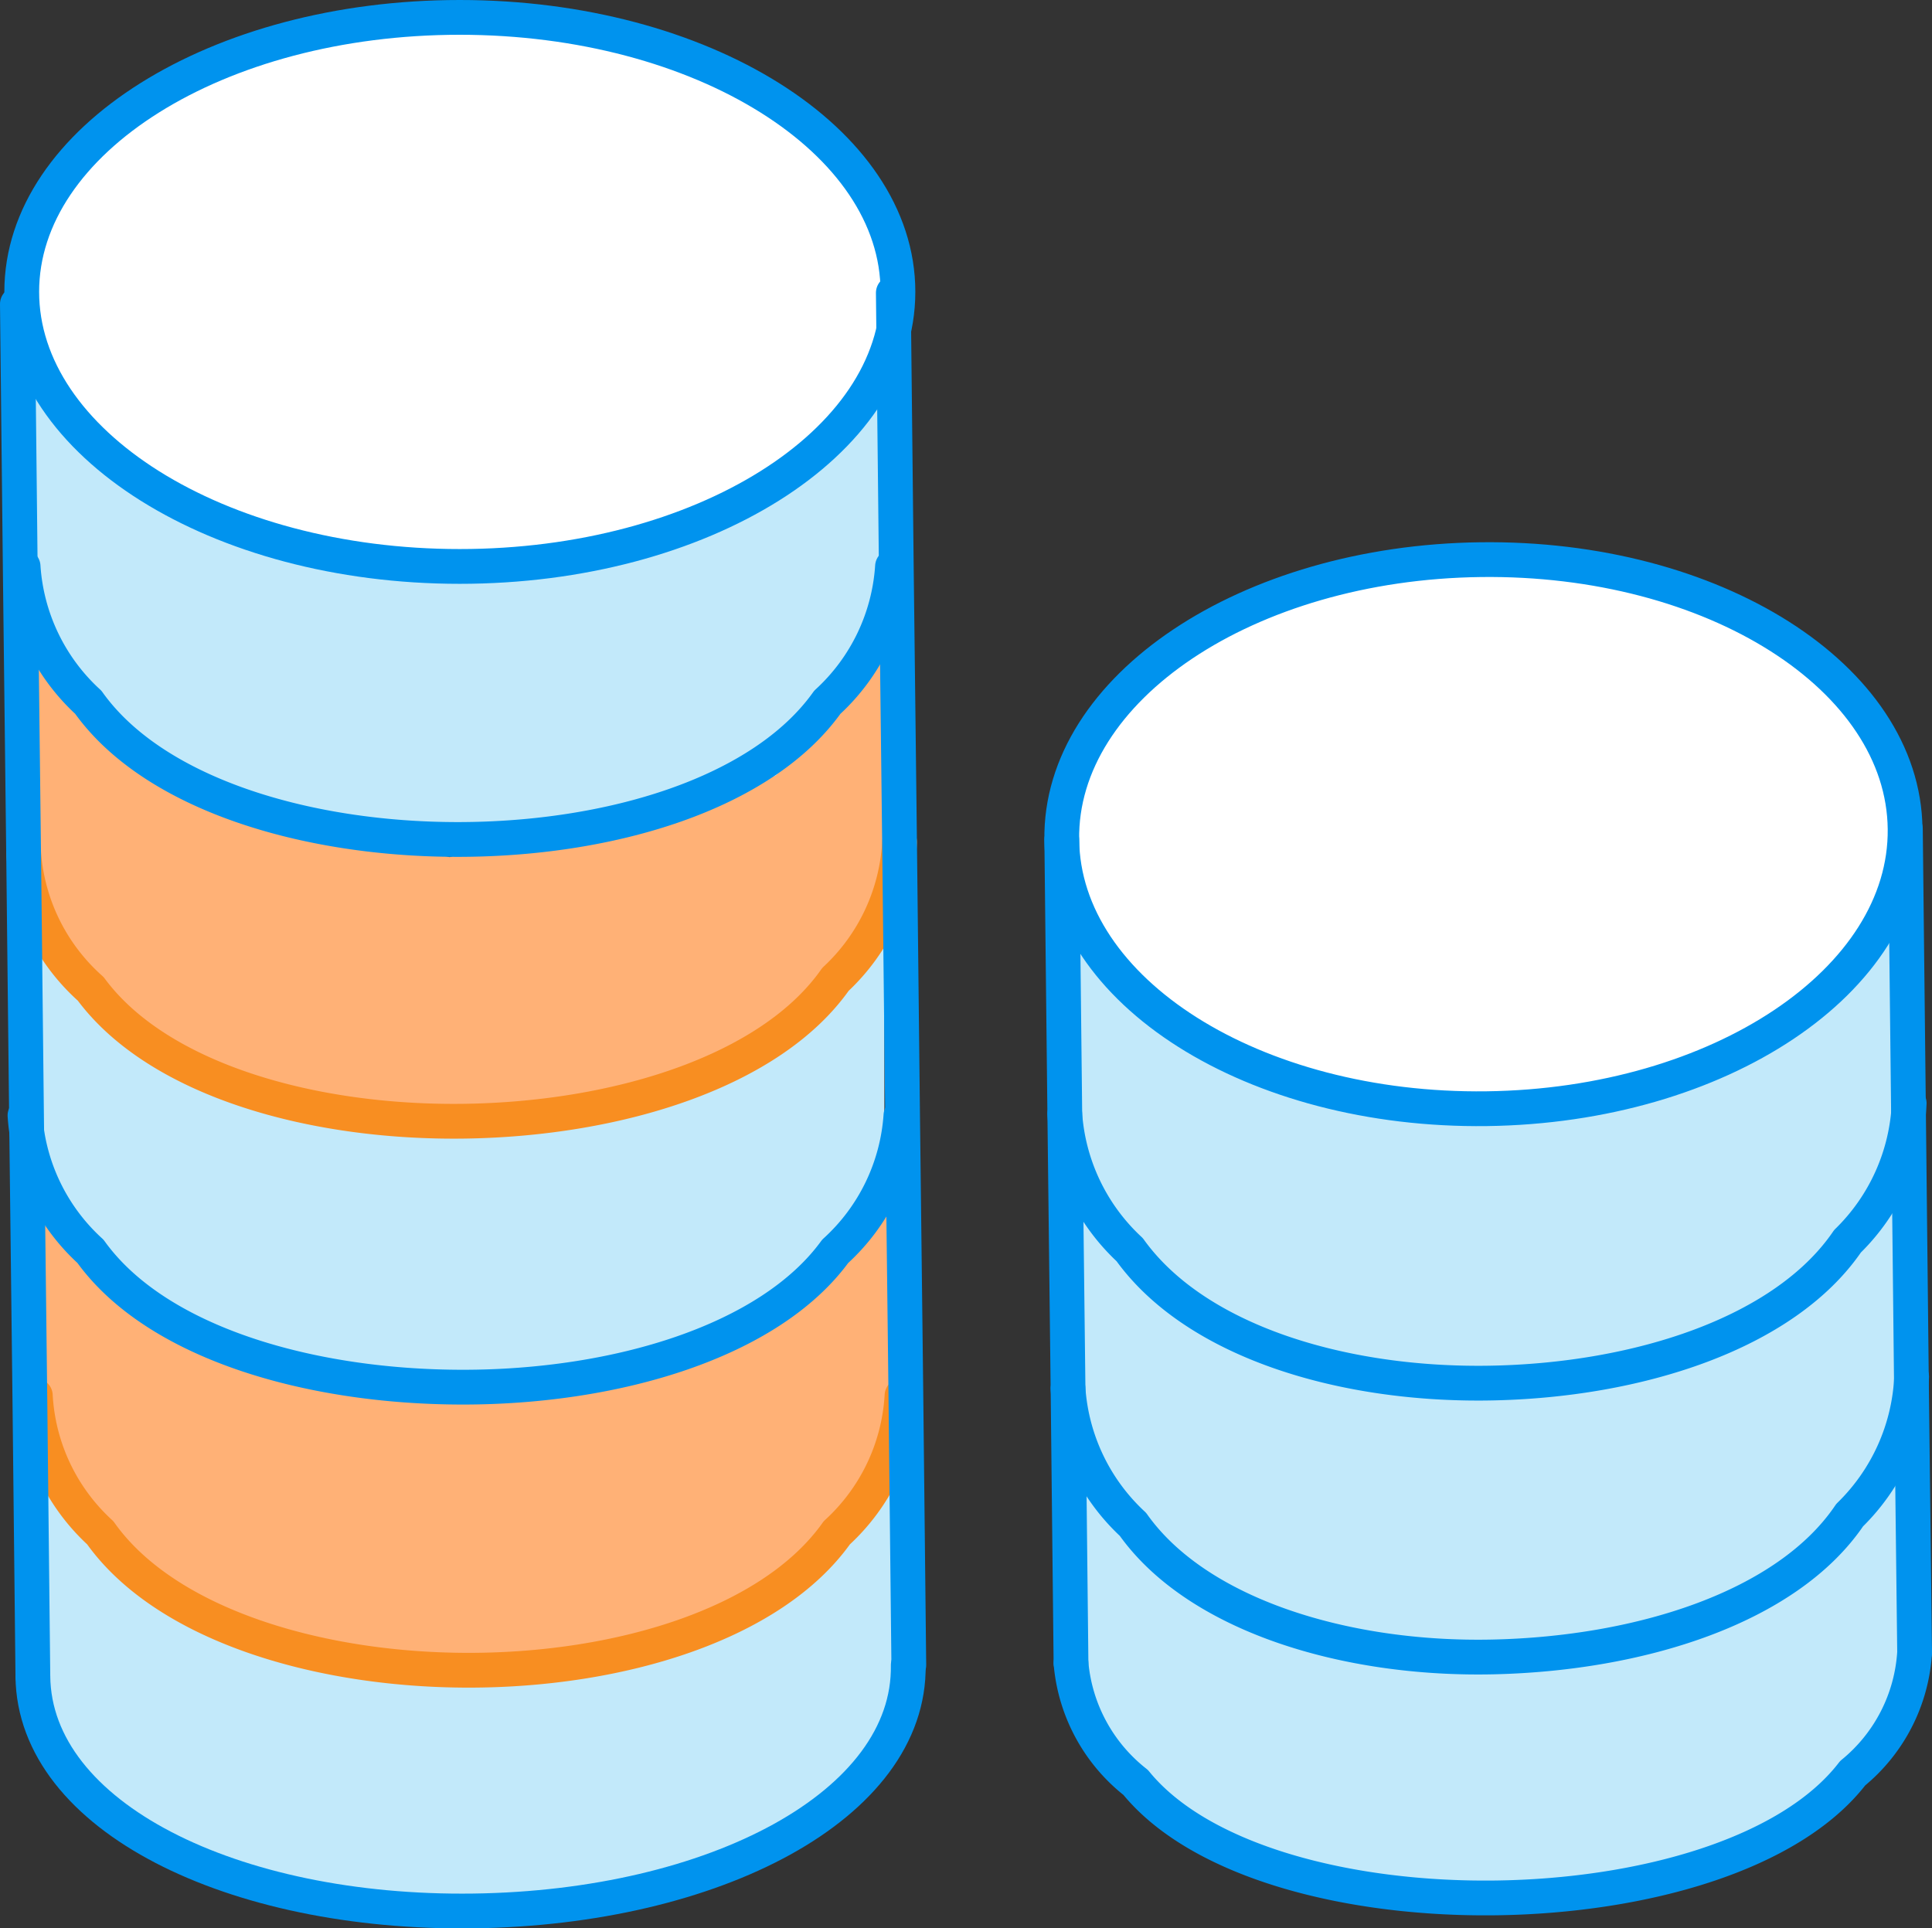
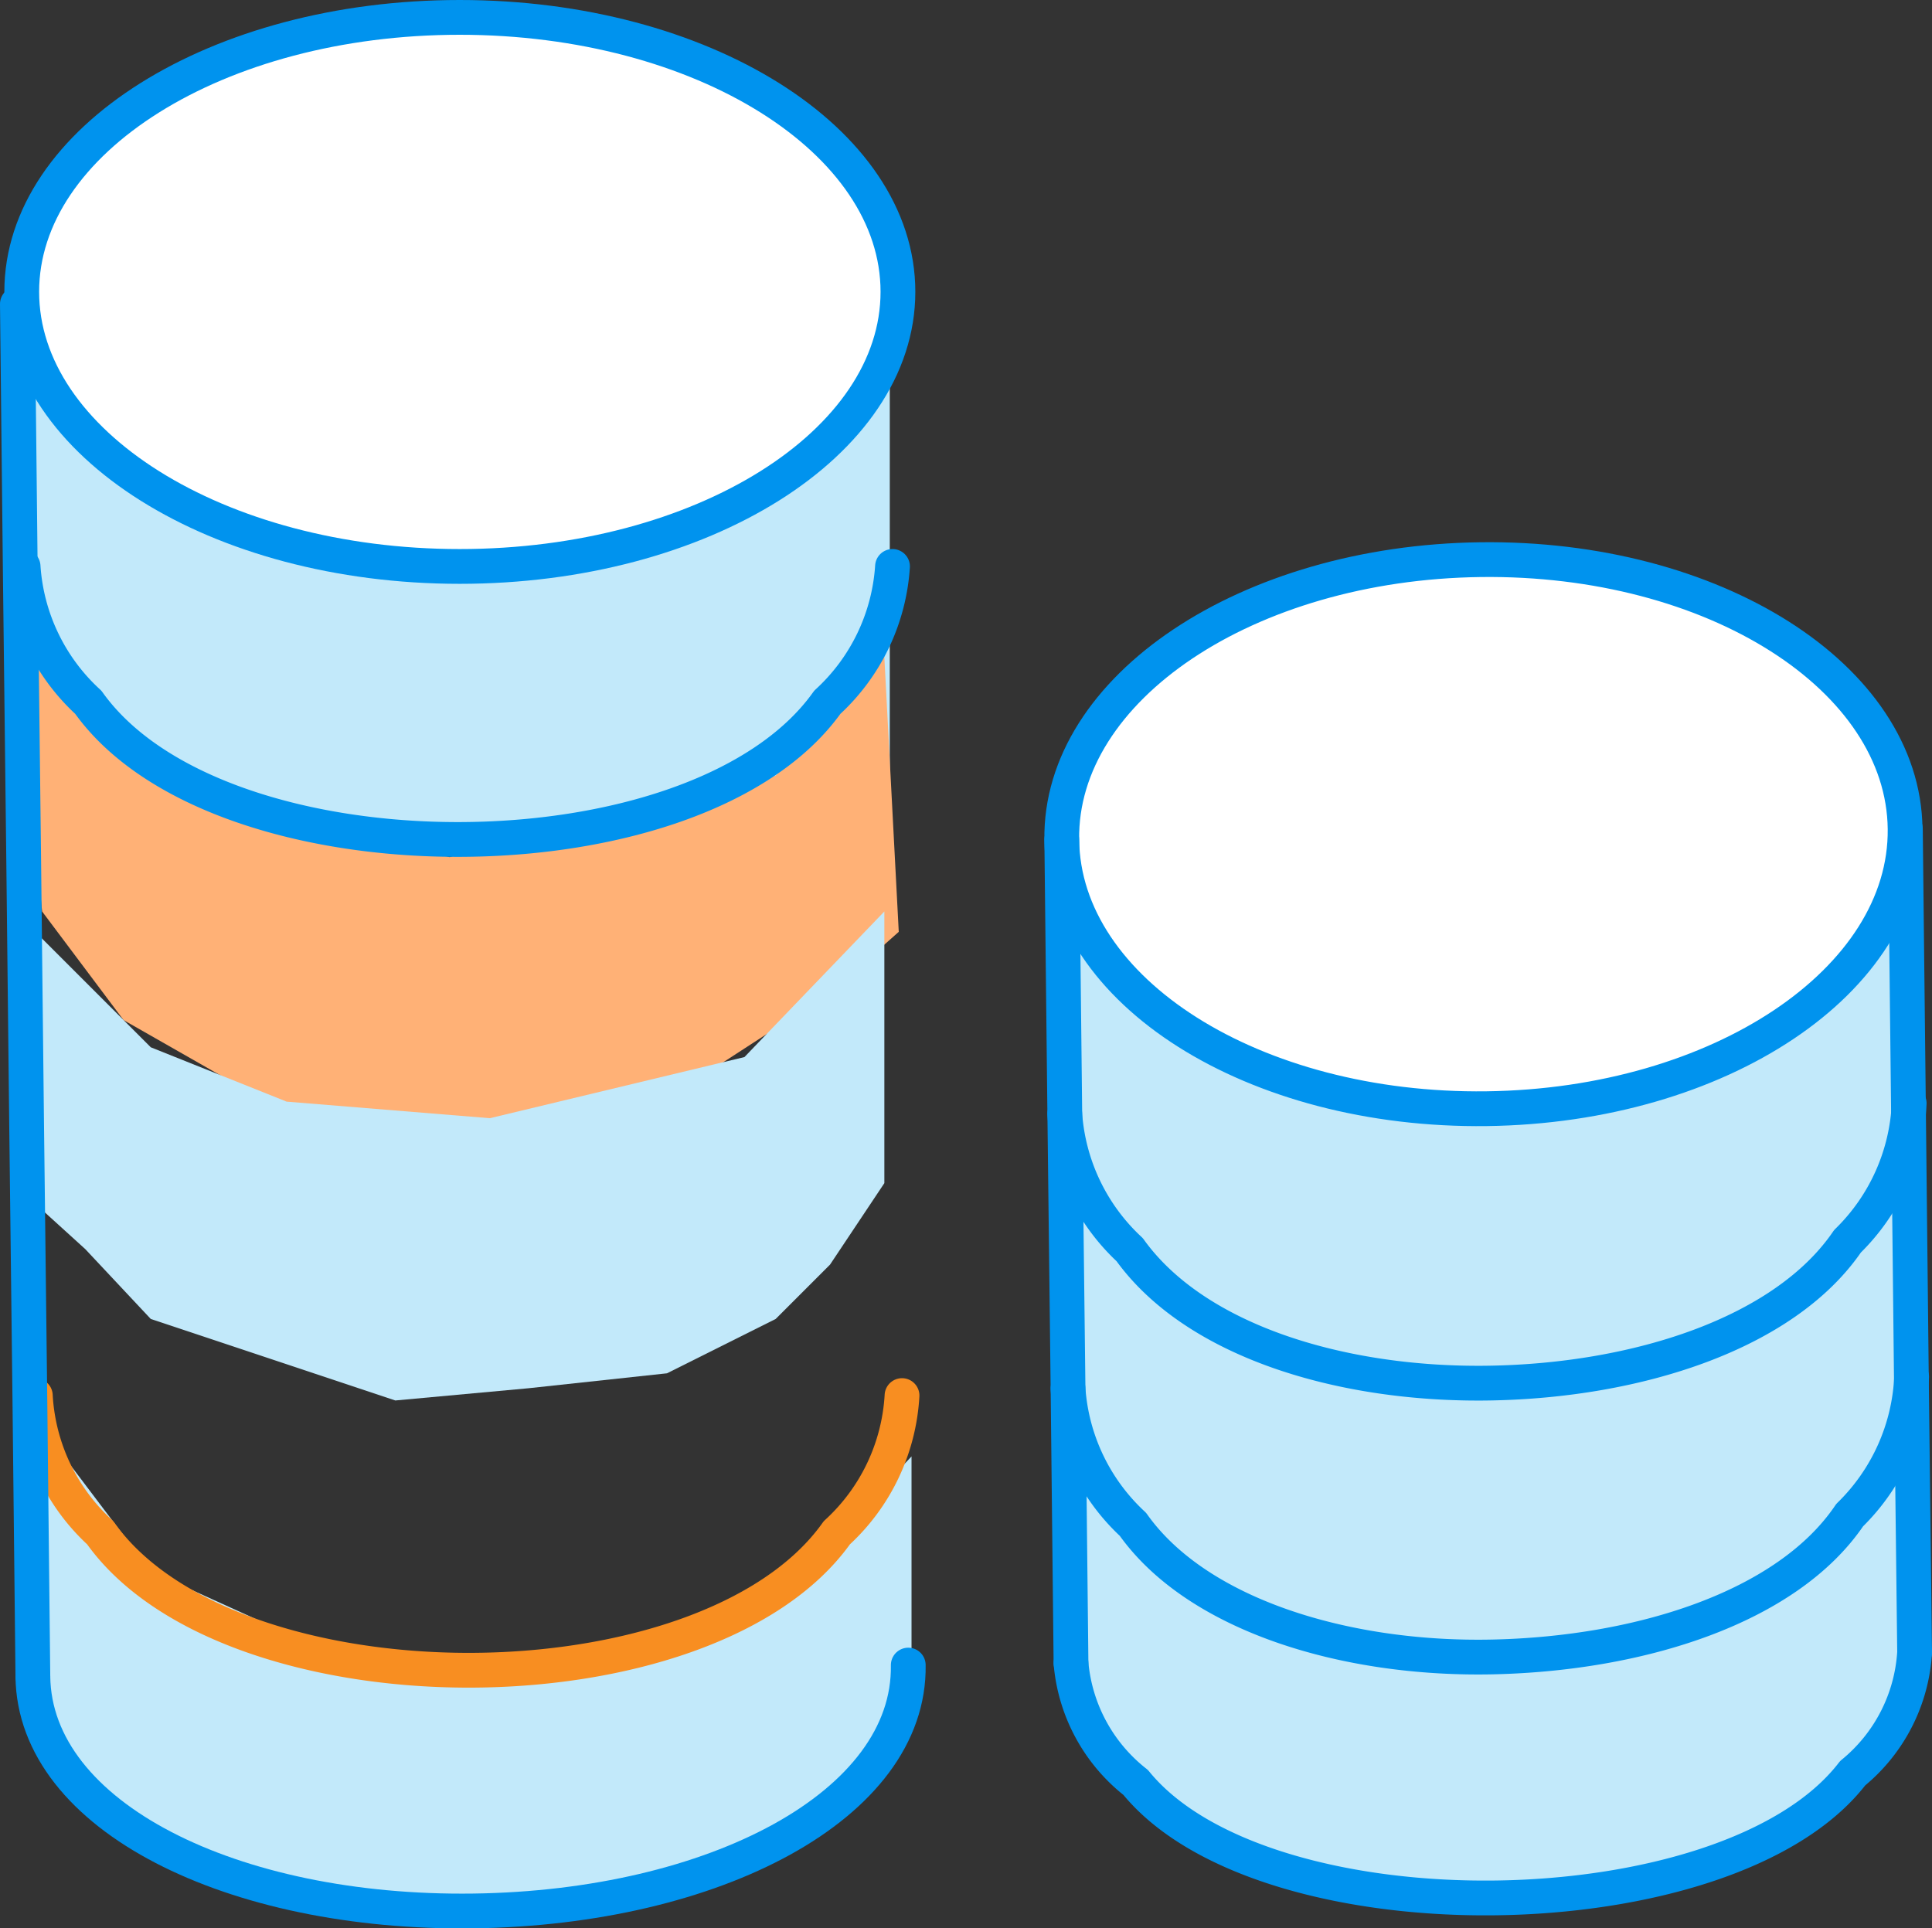
<svg xmlns="http://www.w3.org/2000/svg" viewBox="0 0 71.11 70.98">
  <rect x="0" y="0" width="71.11" height="70.98" fill="#333333" stroke="none" />
  <defs>
    <style>.cls-1{fill:#c2e9fa;}.cls-2{fill:#ffb176;}.cls-3,.cls-5{fill:none;}.cls-3,.cls-4{stroke:#0093ee;}.cls-3,.cls-4,.cls-5{stroke-linecap:round;stroke-linejoin:round;stroke-width:1.28px;}.cls-4{fill:#fff;}.cls-5{stroke:#f88e21;}</style>
  </defs>
  <g id="Vrstva_2" data-name="Vrstva 2">
    <g id="Vrstva_1-2" data-name="Vrstva 1">
      <rect class="cls-1" x="1.09" y="13.55" width="31.66" height="17.97" />
      <polygon class="cls-2" points="0.55 23.55 1.55 33.55 4.55 37.55 9.46 40.35 15.55 41.55 19.48 41.16 25.85 39.6 30.55 36.55 33.08 34.3 32.49 23.05 30.55 26.55 28.55 28.55 25.55 29.55 22.55 30.55 19.05 30.82 16.55 31.55 13.48 30.82 11.55 30.55 8.55 29.55 5.6 28.19 3.08 25.84 0.55 23.55" />
      <polygon class="cls-1" points="39.08 33.02 39.55 56.55 39.55 62.55 42.55 66.55 47.28 68.96 54.75 70.01 61.74 69.04 67.21 66.39 70.18 62.94 70.55 54.55 70.18 32.56 68.17 35.53 66.4 37.14 64.88 38.19 61.55 39.55 58.55 40.55 55.8 40.92 53.87 40.92 50.17 40.44 48.16 39.87 46.55 39.55 44.63 38.27 42.54 37.14 41.17 35.94 39.08 33.02" />
      <polygon class="cls-1" points="1.55 52.55 5.55 57.84 12.55 61.02 19.55 61.02 22.93 60.45 27.55 58.9 31.55 55.73 33.55 53.61 33.55 63.14 30.36 66.49 24.55 69.49 17.55 70.55 11.55 69.49 6.55 68.43 3.55 66.32 1.55 63.14 0.55 54.67 1.55 52.55" />
      <polygon class="cls-1" points="0.55 33.55 5.55 38.55 10.55 40.55 18.03 41.16 27.4 38.91 32.55 33.55 32.55 41.55 32.55 43.55 30.55 46.55 28.55 48.55 24.55 50.55 19.45 51.1 14.55 51.55 8.55 49.55 5.55 48.55 3.14 45.98 1.07 44.1 0.55 33.55" />
-       <polygon class="cls-2" points="3.55 51.55 2.06 54.93 9.3 60.5 20.55 61.55 29.55 58.55 33.19 53.91 33.55 49.55 3.55 51.55" />
-       <polygon class="cls-2" points="1.55 44.55 0.83 49.25 2.33 54.34 31.05 56.59 33.3 53.16 33.03 42.77 31.37 45.44 30.55 46.55 27.55 48.55 25.37 49.78 22.55 50.55 20.55 51.55 17.55 51.55 13.8 50.96 10.55 50.55 7.55 49.55 4.55 47.55 1.55 44.55" />
      <path class="cls-3" d="M39.42,61.22a6.27,6.27,0,0,0,2.38,4.39c2.37,2.91,7.82,4.32,13.25,4.25s10.85-1.61,13.14-4.59a6.23,6.23,0,0,0,2.28-4.45" />
      <path class="cls-3" d="M39.19,41a7.53,7.53,0,0,0,2.39,5C44,49.37,49.4,51,54.83,50.91S65.68,49.09,68,45.69a7.55,7.55,0,0,0,2.27-5.08" />
      <path class="cls-4" d="M39.08,30.91C39,25.33,45.91,20.71,54.49,20.6s15.57,4.33,15.63,9.91-6.83,10.19-15.4,10.3-15.58-4.32-15.64-9.9Z" />
      <path class="cls-3" d="M39.31,51.11a7.51,7.51,0,0,0,2.39,5c2.36,3.33,7.81,5,13.25,4.88s10.84-1.83,13.13-5.22a7.58,7.58,0,0,0,2.28-5.09" />
      <polyline class="cls-3" points="70.13 30.51 70.24 40.48 70.35 50.65 70.47 60.82" />
      <polyline class="cls-3" points="39.08 30.91 39.19 40.88 39.31 51.05 39.42 61.22" />
      <path class="cls-4" d="M.8,10.74C.8,5.16,8,.64,16.92.64s16.13,4.52,16.13,10.1S25.83,20.85,16.92,20.85.8,16.32.8,10.74Z" />
-       <path class="cls-5" d="M.87,31.4a7.41,7.41,0,0,0,2.47,5c2.46,3.33,8.12,4.95,13.76,4.87s11.27-1.83,13.65-5.22A7.44,7.44,0,0,0,33.11,31" />
-       <path class="cls-3" d="M.92,41.06a7.42,7.42,0,0,0,2.41,5c2.42,3.37,8.07,5,13.71,5s11.28-1.68,13.7-5a7.43,7.43,0,0,0,2.42-5" />
      <path class="cls-3" d="M1.21,61.71c.06,5.16,7.36,8.75,16.22,8.63s16.08-3.89,16-9.05" />
      <path class="cls-3" d="M.85,20.85a7.43,7.43,0,0,0,2.4,5c2.4,3.37,8,5.05,13.6,5.05s11.2-1.68,13.6-5.05a7.43,7.43,0,0,0,2.4-5" />
      <path class="cls-5" d="M1.3,51.37a7.39,7.39,0,0,0,2.39,5.05c2.39,3.37,8,5.06,13.56,5.06s11.16-1.69,13.55-5.06a7.41,7.41,0,0,0,2.4-5.05" />
-       <polyline class="cls-3" points="32.88 10.78 32.99 20.92 33.11 31.06 33.22 41.01 33.34 51.15 33.45 61.29" />
      <polyline class="cls-3" points="1.21 61.71 1.1 51.56 0.98 41.42 0.87 31.48 0.75 21.33 0.64 11.19" />
    </g>
  </g>
</svg>